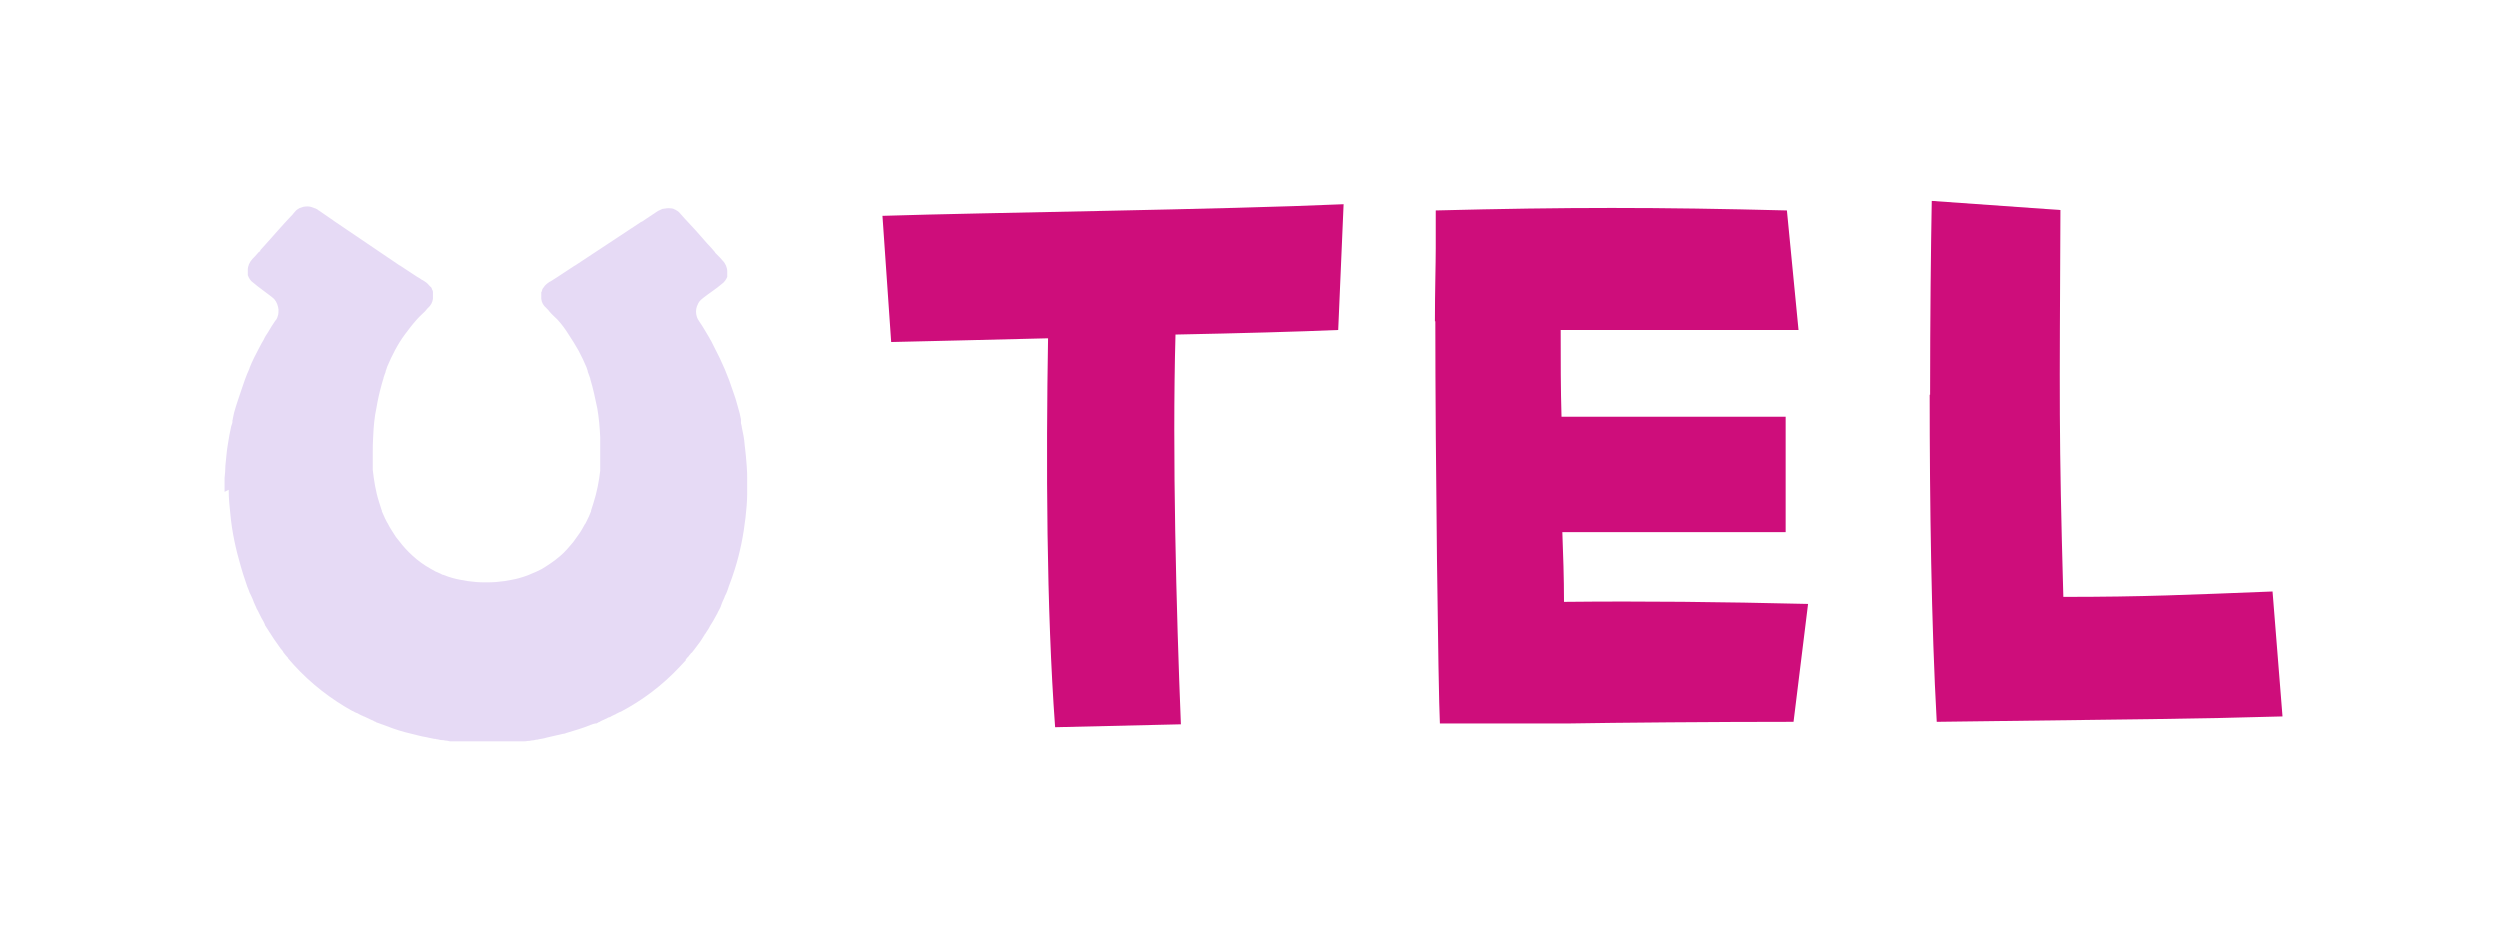
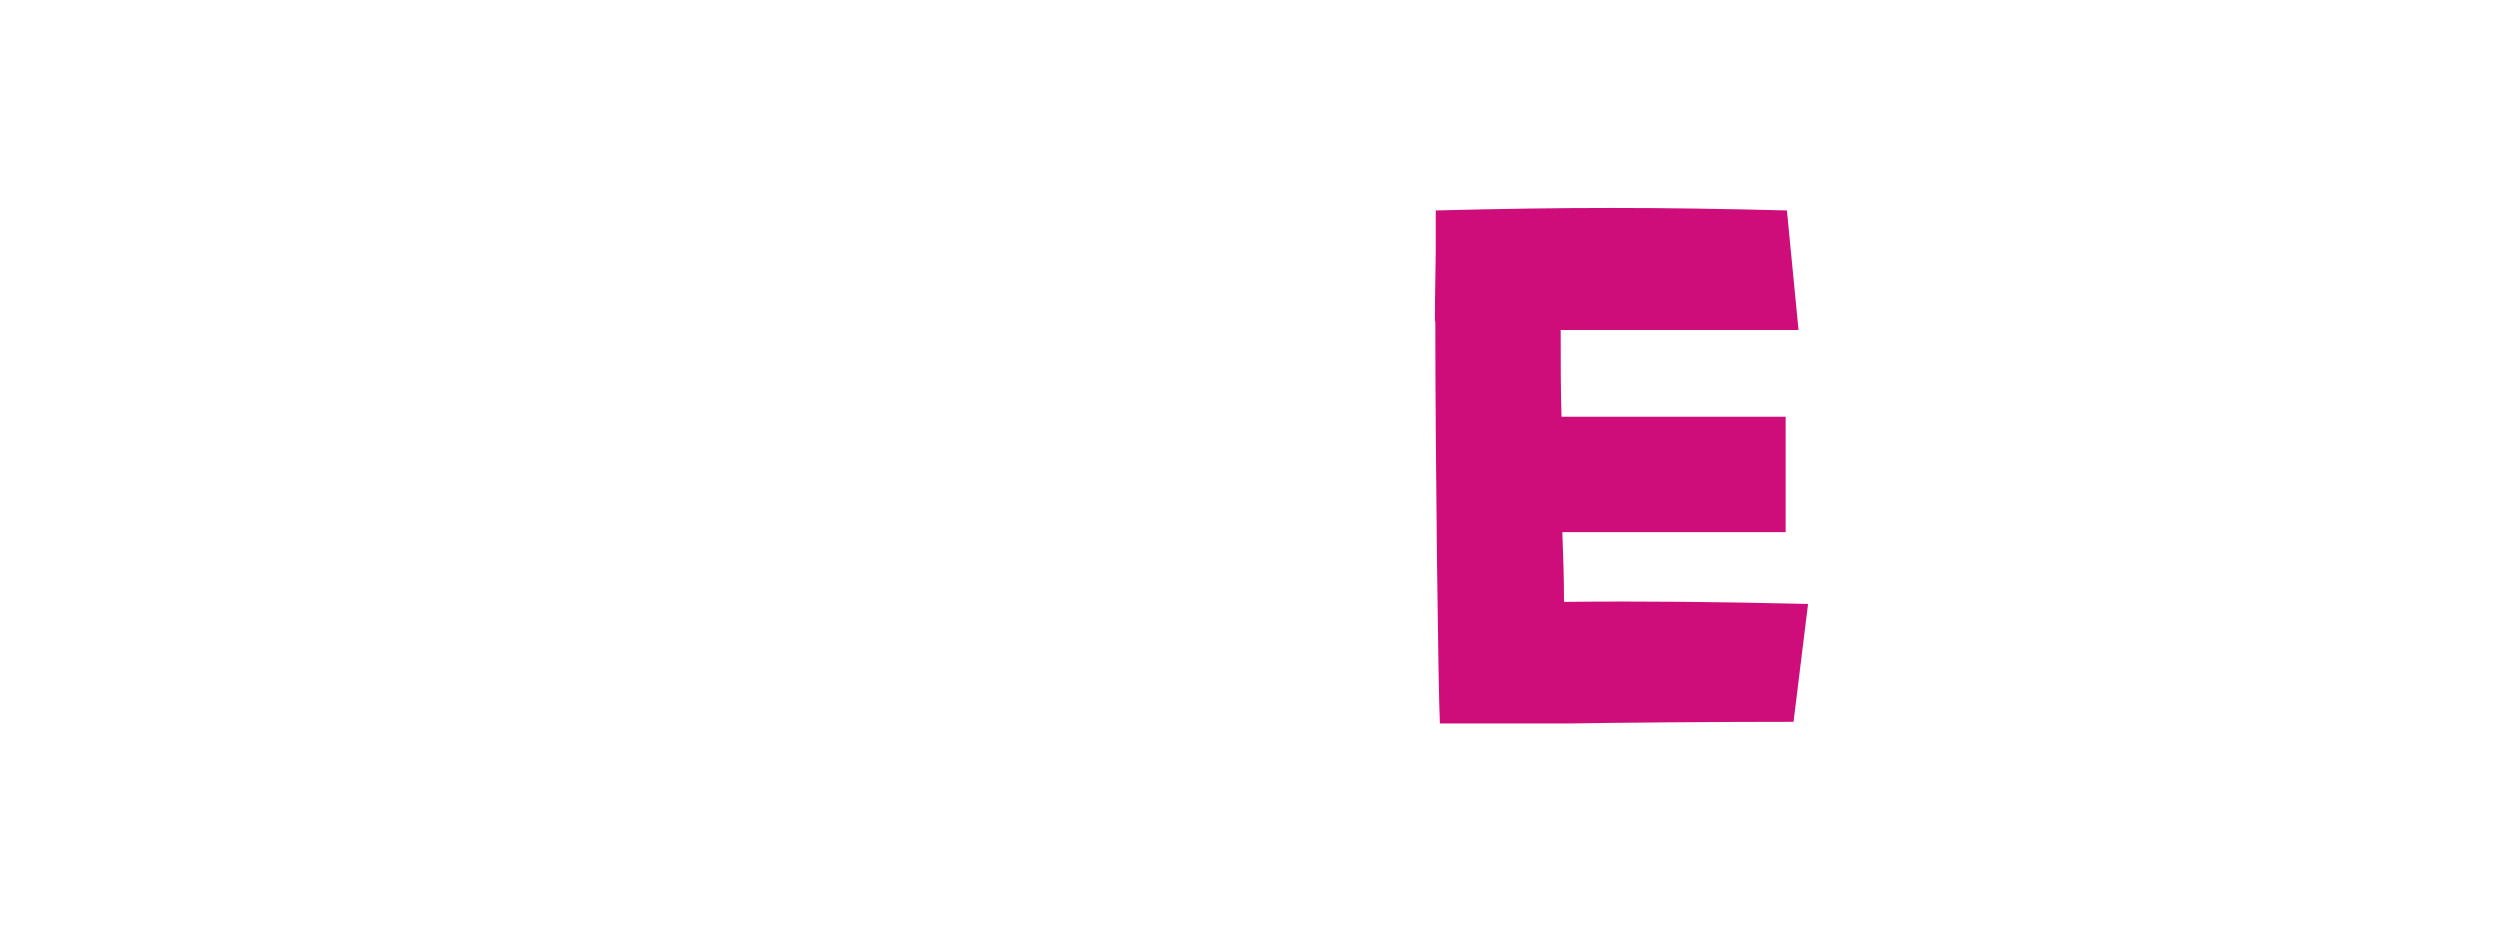
<svg xmlns="http://www.w3.org/2000/svg" id="_レイヤー_2" data-name="レイヤー 2" viewBox="0 0 60.23 22.5">
  <defs>
    <style>
      .cls-1 {
        fill: #ce0d7b;
      }

      .cls-2 {
        fill: #fff;
      }

      .cls-3 {
        fill: #e6daf5;
      }
    </style>
  </defs>
  <g id="_レイヤー_2-2" data-name="レイヤー 2">
    <g>
-       <rect class="cls-2" width="60.23" height="22.5" />
      <g>
-         <path class="cls-1" d="M25.26,8.15c-1.55.04-2.97.07-3.79.09l-.21-3.04c2.52-.08,8.2-.15,11.11-.28l-.13,3.03c-.93.04-2.37.08-3.92.11-.08,2.86.02,6.67.13,9.39l-3.03.07c-.21-2.86-.22-6.44-.17-9.38Z" />
        <path class="cls-1" d="M34.57,7.74c0-.75.02-1.36.02-1.76v-.91c1.59-.04,2.91-.06,4.24-.06s2.65.02,4.22.06l.28,2.88h-5.73c0,.75,0,1.44.02,2.09h5.4v2.78h-5.38c.02.54.04,1.1.04,1.68,1.94-.02,3.75,0,5.88.05l-.35,2.84c-1.89,0-4.26.02-5.44.04h-3.08c-.04-.77-.11-6.46-.11-9.69Z" />
-         <path class="cls-1" d="M46.5,9.51c0-1.89.02-3.59.04-4.67l3.1.22c-.02,4.69-.04,5.34.07,9.32,1.96,0,2.97-.05,5.04-.13l.24,3.01c-2.05.06-3.55.07-8.33.13-.13-2.32-.17-5.29-.17-7.88Z" />
      </g>
-       <path class="cls-3" d="M5.51,11.8s0,.01,0,.02c0,.19.02.38.04.57.04.43.13.84.25,1.25.04.14.08.27.13.41.01.03.02.06.03.09.01.03.03.06.04.1.01.03.02.06.04.09.02.04.03.07.05.11.01.03.02.05.03.08.02.04.03.07.05.11.01.03.02.05.04.08.02.04.04.08.06.12.01.02.02.04.03.06.03.05.06.1.08.15,0,0,0,.02.01.03.03.05.06.09.09.14,0,.01.01.02.02.03.02.04.05.07.07.11.01.02.03.04.04.06.04.06.08.11.12.17,0,0,0,0,0,0,.02.03.04.06.07.09.01.01.02.03.03.05l.04.05s.04.05.07.08c0,0,0,0,0,.01,0,0,0,0,0,0,.04.05.09.1.14.16.41.45.89.82,1.41,1.11,0,0,0,0,.01,0,.03.02.07.04.1.05.01,0,.03.01.04.02.03.01.05.03.08.04.01,0,.03.01.04.02,0,0,0,0,.01,0,.06.03.13.06.19.09.02,0,.04.02.06.03.02,0,.04.02.06.03,0,0,.02,0,.03.01,0,0,.02,0,.03.01.02,0,.04.02.06.02.18.07.37.14.56.19.04.01.08.02.12.03.13.03.26.07.39.09.06.01.12.03.19.04.02,0,.04,0,.06.01.04,0,.08.02.12.02.03,0,.05,0,.08.01.04,0,.08.01.12.02.03,0,.05,0,.08,0,.01,0,.03,0,.04,0s.04,0,.06,0c.02,0,.04,0,.06,0,.07,0,.15,0,.22,0,.11,0,.25,0,.42,0,.16,0,.3,0,.42,0,.07,0,.14,0,.22,0,.02,0,.04,0,.06,0,.03,0,.05,0,.06,0s.03,0,.04,0c.03,0,.05,0,.08,0,.04,0,.08,0,.12-.01.03,0,.05,0,.08-.01.04,0,.08-.01.12-.02.02,0,.04,0,.06-.01.06-.01.13-.02.19-.04.13-.03.26-.06.39-.09.03,0,.06-.01.08-.02.2-.06.41-.12.6-.2.02,0,.04-.02.06-.02,0,0,.02,0,.03-.01,0,0,.02,0,.03,0,.02,0,.04-.02.06-.03.02,0,.04-.02.06-.03.07-.03.13-.06.19-.09,0,0,0,0,.01,0,.01,0,.03-.01.04-.02.03-.01.05-.03.08-.04.01,0,.03-.01.04-.02.03-.02.07-.03.1-.05,0,0,0,0,.01,0,.53-.28,1.01-.64,1.43-1.09.05-.05.09-.1.14-.15h0s0-.02,0-.02c.02-.03.04-.05.07-.08.01-.02.03-.04.04-.05.01-.02.02-.03.04-.04.02-.03.05-.06.07-.09,0,0,0,0,0,0,.04-.05.08-.11.12-.16.01-.02.03-.04.04-.06.02-.04.05-.07.07-.11,0-.01.01-.02.02-.03.03-.05.06-.09.09-.14,0-.01.02-.03.02-.04.03-.04.05-.09.08-.13.02-.03.03-.06.05-.09s.03-.06.05-.09c.01-.02.02-.05.04-.08.02-.04.04-.07.05-.11.01-.03.02-.05.03-.08.02-.04.03-.07.05-.11.01-.03.02-.06.04-.09.01-.03.03-.06.04-.1.01-.03.02-.06.03-.09.05-.13.1-.27.14-.4.13-.41.21-.82.26-1.25.02-.19.04-.38.04-.57,0,0,0-.01,0-.02,0,0,0,0,0-.01,0-.1,0-.21,0-.31,0,0,0,0,0-.01,0-.1,0-.2-.01-.31-.01-.17-.03-.35-.05-.52-.01-.15-.04-.29-.07-.43,0,0,0,0,0,0,0-.04-.02-.07-.02-.11,0-.01,0-.02,0-.04,0-.01,0-.03,0-.04-.01-.05-.02-.09-.03-.14-.02-.06-.03-.12-.05-.18,0,0,0,0,0,0-.03-.12-.07-.24-.11-.35-.12-.37-.27-.72-.45-1.06-.03-.05-.05-.11-.08-.16-.01-.02-.03-.04-.04-.07-.08-.13-.15-.26-.24-.39-.03-.04-.05-.08-.06-.11-.03-.09-.03-.18,0-.26.02-.05.04-.1.08-.14h0s0,0,0,0c0,0,.02-.02.02-.02.02-.02.04-.03.06-.05.14-.11.3-.21.44-.33.03-.02.06-.05.08-.08.02-.03.04-.06.05-.09,0,0,0-.01,0-.02,0,0,0,0,0,0,0,0,0,0,0-.01,0-.01,0-.02,0-.03,0,0,0,0,0,0,0,0,0-.02,0-.02,0,0,0,0,0,0,0,0,0,0,0-.01,0,0,0,0,0,0,0,0,0-.01,0-.02,0,0,0-.01,0-.02,0,0,0,0,0,0,0-.09-.04-.19-.11-.26-.04-.05-.09-.1-.13-.14-.02-.02-.03-.03-.05-.05,0,0,0-.01-.01-.02-.06-.07-.12-.14-.18-.2-.18-.21-.36-.41-.55-.61-.03-.03-.05-.06-.08-.09-.03-.04-.07-.08-.11-.1-.01,0-.02-.02-.04-.02,0,0,0,0,0,0-.03-.02-.06-.03-.1-.03,0,0,0,0,0,0-.06-.01-.12,0-.18.01-.03,0-.05.02-.08.03-.03.01-.06.03-.09.05-.1.07-.2.13-.3.2-.02.02-.05.03-.07.04-.53.35-1.06.7-1.59,1.05,0,0-.01,0-.02.01-.14.09-.27.18-.41.27-.04.02-.07.05-.11.07-.02.01-.04.03-.07.04-.06.04-.11.08-.14.13,0,0,0,0,0,0,0,0-.01.02-.02.02,0,0,0,0,0,0,0,.02-.02.03-.02.05,0,.02-.01.04-.02.05,0,0,0,0,0,.01,0,.01,0,.03,0,.04,0,0,0,.02,0,.03,0,0,0,.02,0,.02,0,.01,0,.03,0,.04,0,0,0,.01,0,.01,0,0,0,0,0,.01.01.09.05.16.12.22,0,0,.01.01.02.02.02.02.04.04.06.07h0c.06.07.13.13.19.19.1.11.19.23.27.36.08.12.16.25.24.39.07.13.13.26.19.4.01.03.02.06.03.09,0,.01,0,.03.01.04.02.05.03.09.05.14,0,0,0,0,0,.01.07.23.12.47.17.71.04.23.06.47.07.7,0,.14,0,.27,0,.41,0,0,0,.02,0,.02,0,.04,0,.07,0,.11,0,0,0,0,0,0h0s0,.09,0,.13c0,.01,0,.02,0,.03,0,.03,0,.07,0,.1-.03.26-.08.52-.16.77-.02.06-.04.13-.06.19,0,.01,0,.03-.01.04h0c-.02.06-.05.12-.08.18,0,.01-.01.02-.02.04,0,0,0,.01-.01.02,0,0,0,.01-.01.02,0,.01-.01.02-.02.03-.04.07-.08.15-.13.22-.05.07-.1.14-.15.21-.1.12-.2.24-.32.34-.14.12-.29.22-.44.31-.08.04-.16.08-.24.11-.02.01-.05.02-.07.03-.08.03-.16.06-.24.08-.11.03-.23.05-.35.07-.14.02-.27.03-.41.03,0,0-.02,0-.03,0,0,0-.02,0-.03,0-.14,0-.27-.01-.41-.03-.12-.02-.24-.04-.35-.07-.08-.02-.16-.05-.24-.08-.02,0-.05-.02-.07-.03-.08-.03-.16-.07-.24-.12-.16-.09-.3-.19-.44-.32-.11-.1-.22-.22-.31-.34-.03-.03-.05-.07-.08-.1-.07-.11-.14-.21-.2-.33,0,0-.01-.02-.02-.03,0,0,0-.01-.01-.02,0,0,0-.01-.01-.02,0-.01-.01-.02-.02-.04-.03-.06-.05-.12-.08-.18,0,0,0,0,0,0,0-.01,0-.03-.01-.04-.02-.06-.04-.12-.06-.19-.08-.25-.12-.51-.15-.77,0-.03,0-.07,0-.1,0-.01,0-.02,0-.03,0-.04,0-.09,0-.13,0,0,0,0,0,0,0,0,0,0,0,0,0-.04,0-.07,0-.11,0,0,0-.02,0-.02,0-.14,0-.27.01-.41.01-.24.03-.47.08-.7.03-.18.07-.36.12-.54.02-.06.03-.12.05-.17,0,0,0,0,0-.01.02-.05.03-.1.05-.14,0-.01,0-.03.01-.04.01-.03.02-.06.03-.09.06-.14.12-.27.19-.4.07-.13.15-.26.24-.38.09-.12.18-.24.28-.35.06-.07.13-.13.19-.19h0s.04-.04.06-.07c0,0,.01-.01.02-.02.07-.06.11-.14.12-.22,0,0,0,0,0-.01,0,0,0,0,0-.02,0-.01,0-.03,0-.04,0,0,0-.02,0-.02,0,0,0-.02,0-.03,0-.01,0-.03,0-.04,0,0,0,0,0-.01,0-.02-.01-.04-.02-.05,0-.02-.01-.03-.02-.05,0,0,0,0,0,0,0,0,0-.02-.02-.02,0,0,0,0,0,0-.04-.05-.09-.1-.14-.13-.02-.01-.04-.03-.07-.04-.04-.03-.07-.05-.11-.07-.14-.09-.27-.18-.41-.27,0,0-.01,0-.02-.01-.53-.36-1.05-.71-1.58-1.07-.02-.02-.04-.03-.07-.05-.1-.07-.2-.14-.29-.2-.01,0-.03-.02-.04-.03-.02,0-.03-.02-.05-.02-.03-.01-.05-.02-.08-.03-.06-.02-.12-.02-.18-.01,0,0,0,0,0,0-.03,0-.06.02-.1.03,0,0,0,0,0,0-.01,0-.03.01-.04.02-.04.02-.08.06-.11.1-.02.03-.05.06-.08.09-.19.2-.37.41-.55.61-.06.07-.12.13-.18.2v.02s-.05.03-.06.05c-.04.05-.09.1-.13.14-.07.08-.11.17-.11.26,0,0,0,0,0,0,0,0,0,.01,0,.02,0,0,0,.01,0,.02,0,0,0,0,0,0,0,0,0,0,0,.01,0,0,0,0,0,0,0,0,0,.02,0,.02,0,0,0,0,0,0,0,.01,0,.02,0,.03,0,0,0,0,0,.01,0,0,0,0,0,0,0,0,0,.01,0,.02.01.03.03.07.05.1.02.03.05.06.08.08.14.12.29.22.43.33.02.02.04.03.06.05,0,0,.02.02.02.02,0,0,0,0,0,0,0,0,0,0,0,0,.06.07.09.16.1.25,0,.05,0,.11-.02.16-.01.04-.03.08-.06.11-.06.09-.12.18-.17.27-.04.06-.08.12-.11.19-.03.05-.06.1-.09.16-.09.17-.18.34-.25.52,0,0,0,0,0,.01-.08.17-.14.35-.2.53-.06.18-.12.35-.17.53-.01.05-.02.09-.03.14,0,.01,0,.03-.01.04h0s0,.02,0,.04c0,.04-.02.07-.03.11,0,0,0,0,0,0-.03.14-.06.29-.08.43-.03.17-.04.34-.06.52,0,.1-.01.2-.02.3,0,0,0,0,0,.01,0,.1,0,.21,0,.31,0,0,0,0,0,.01" />
    </g>
  </g>
</svg>